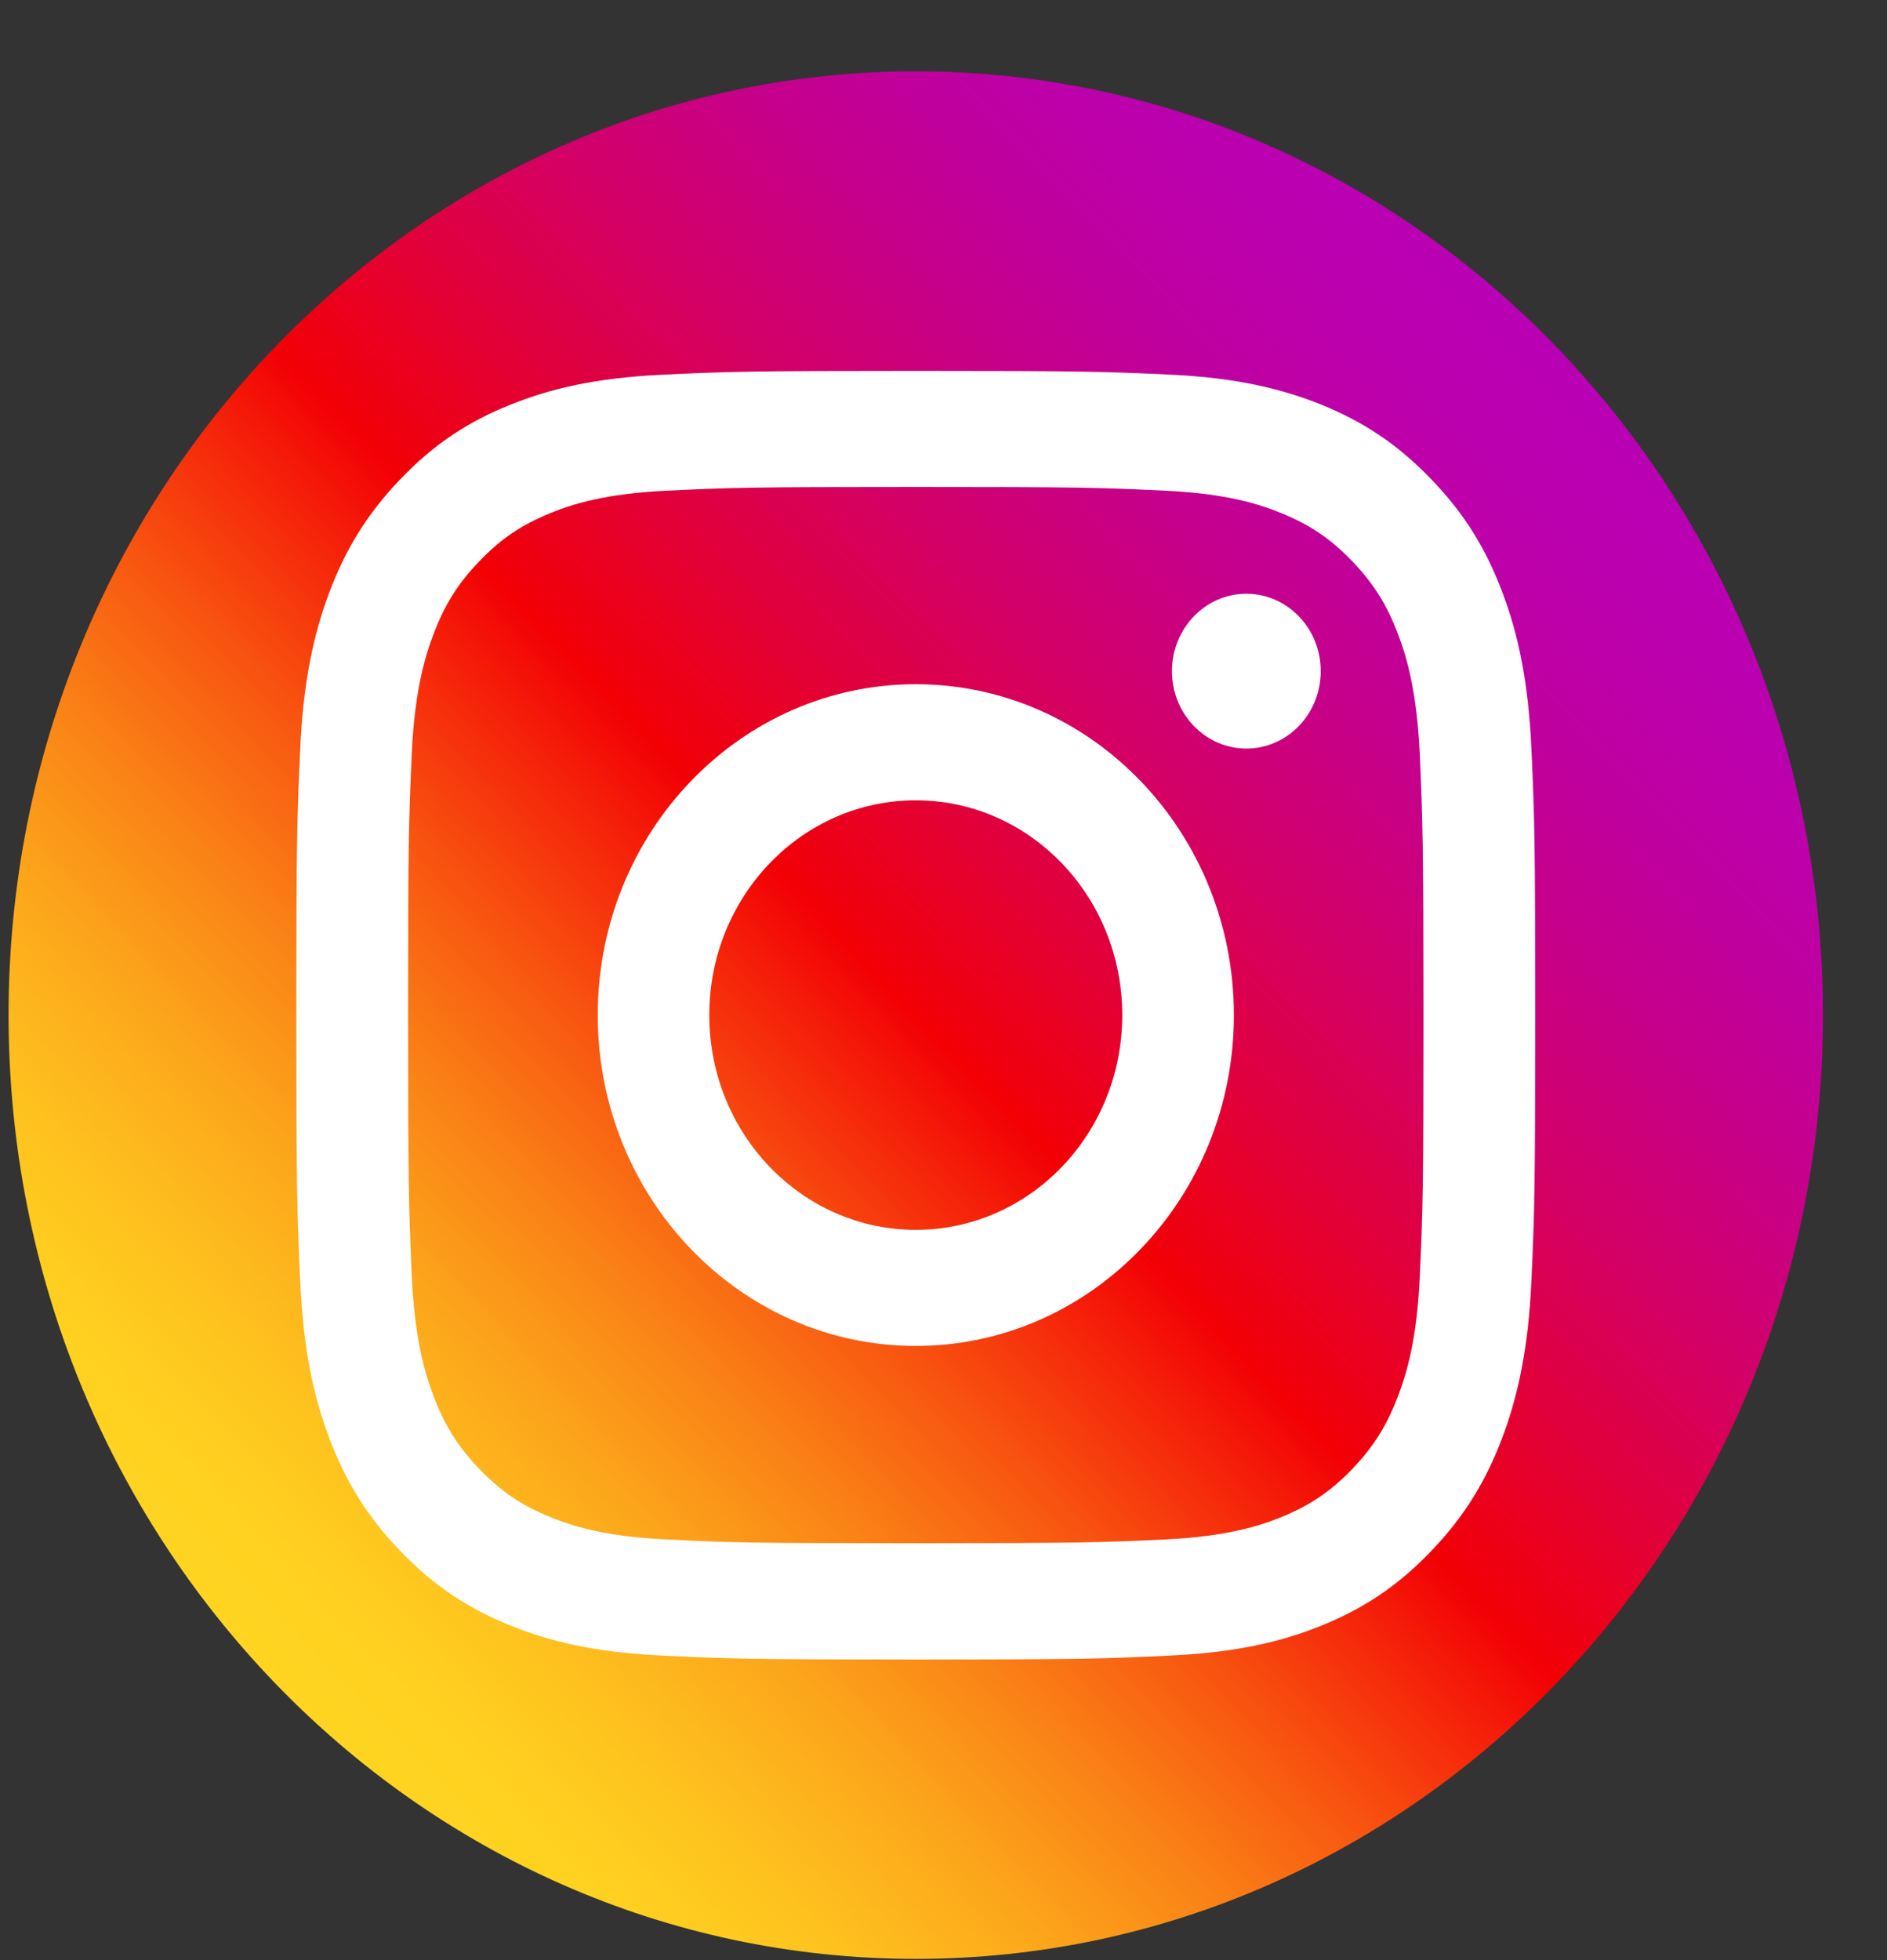
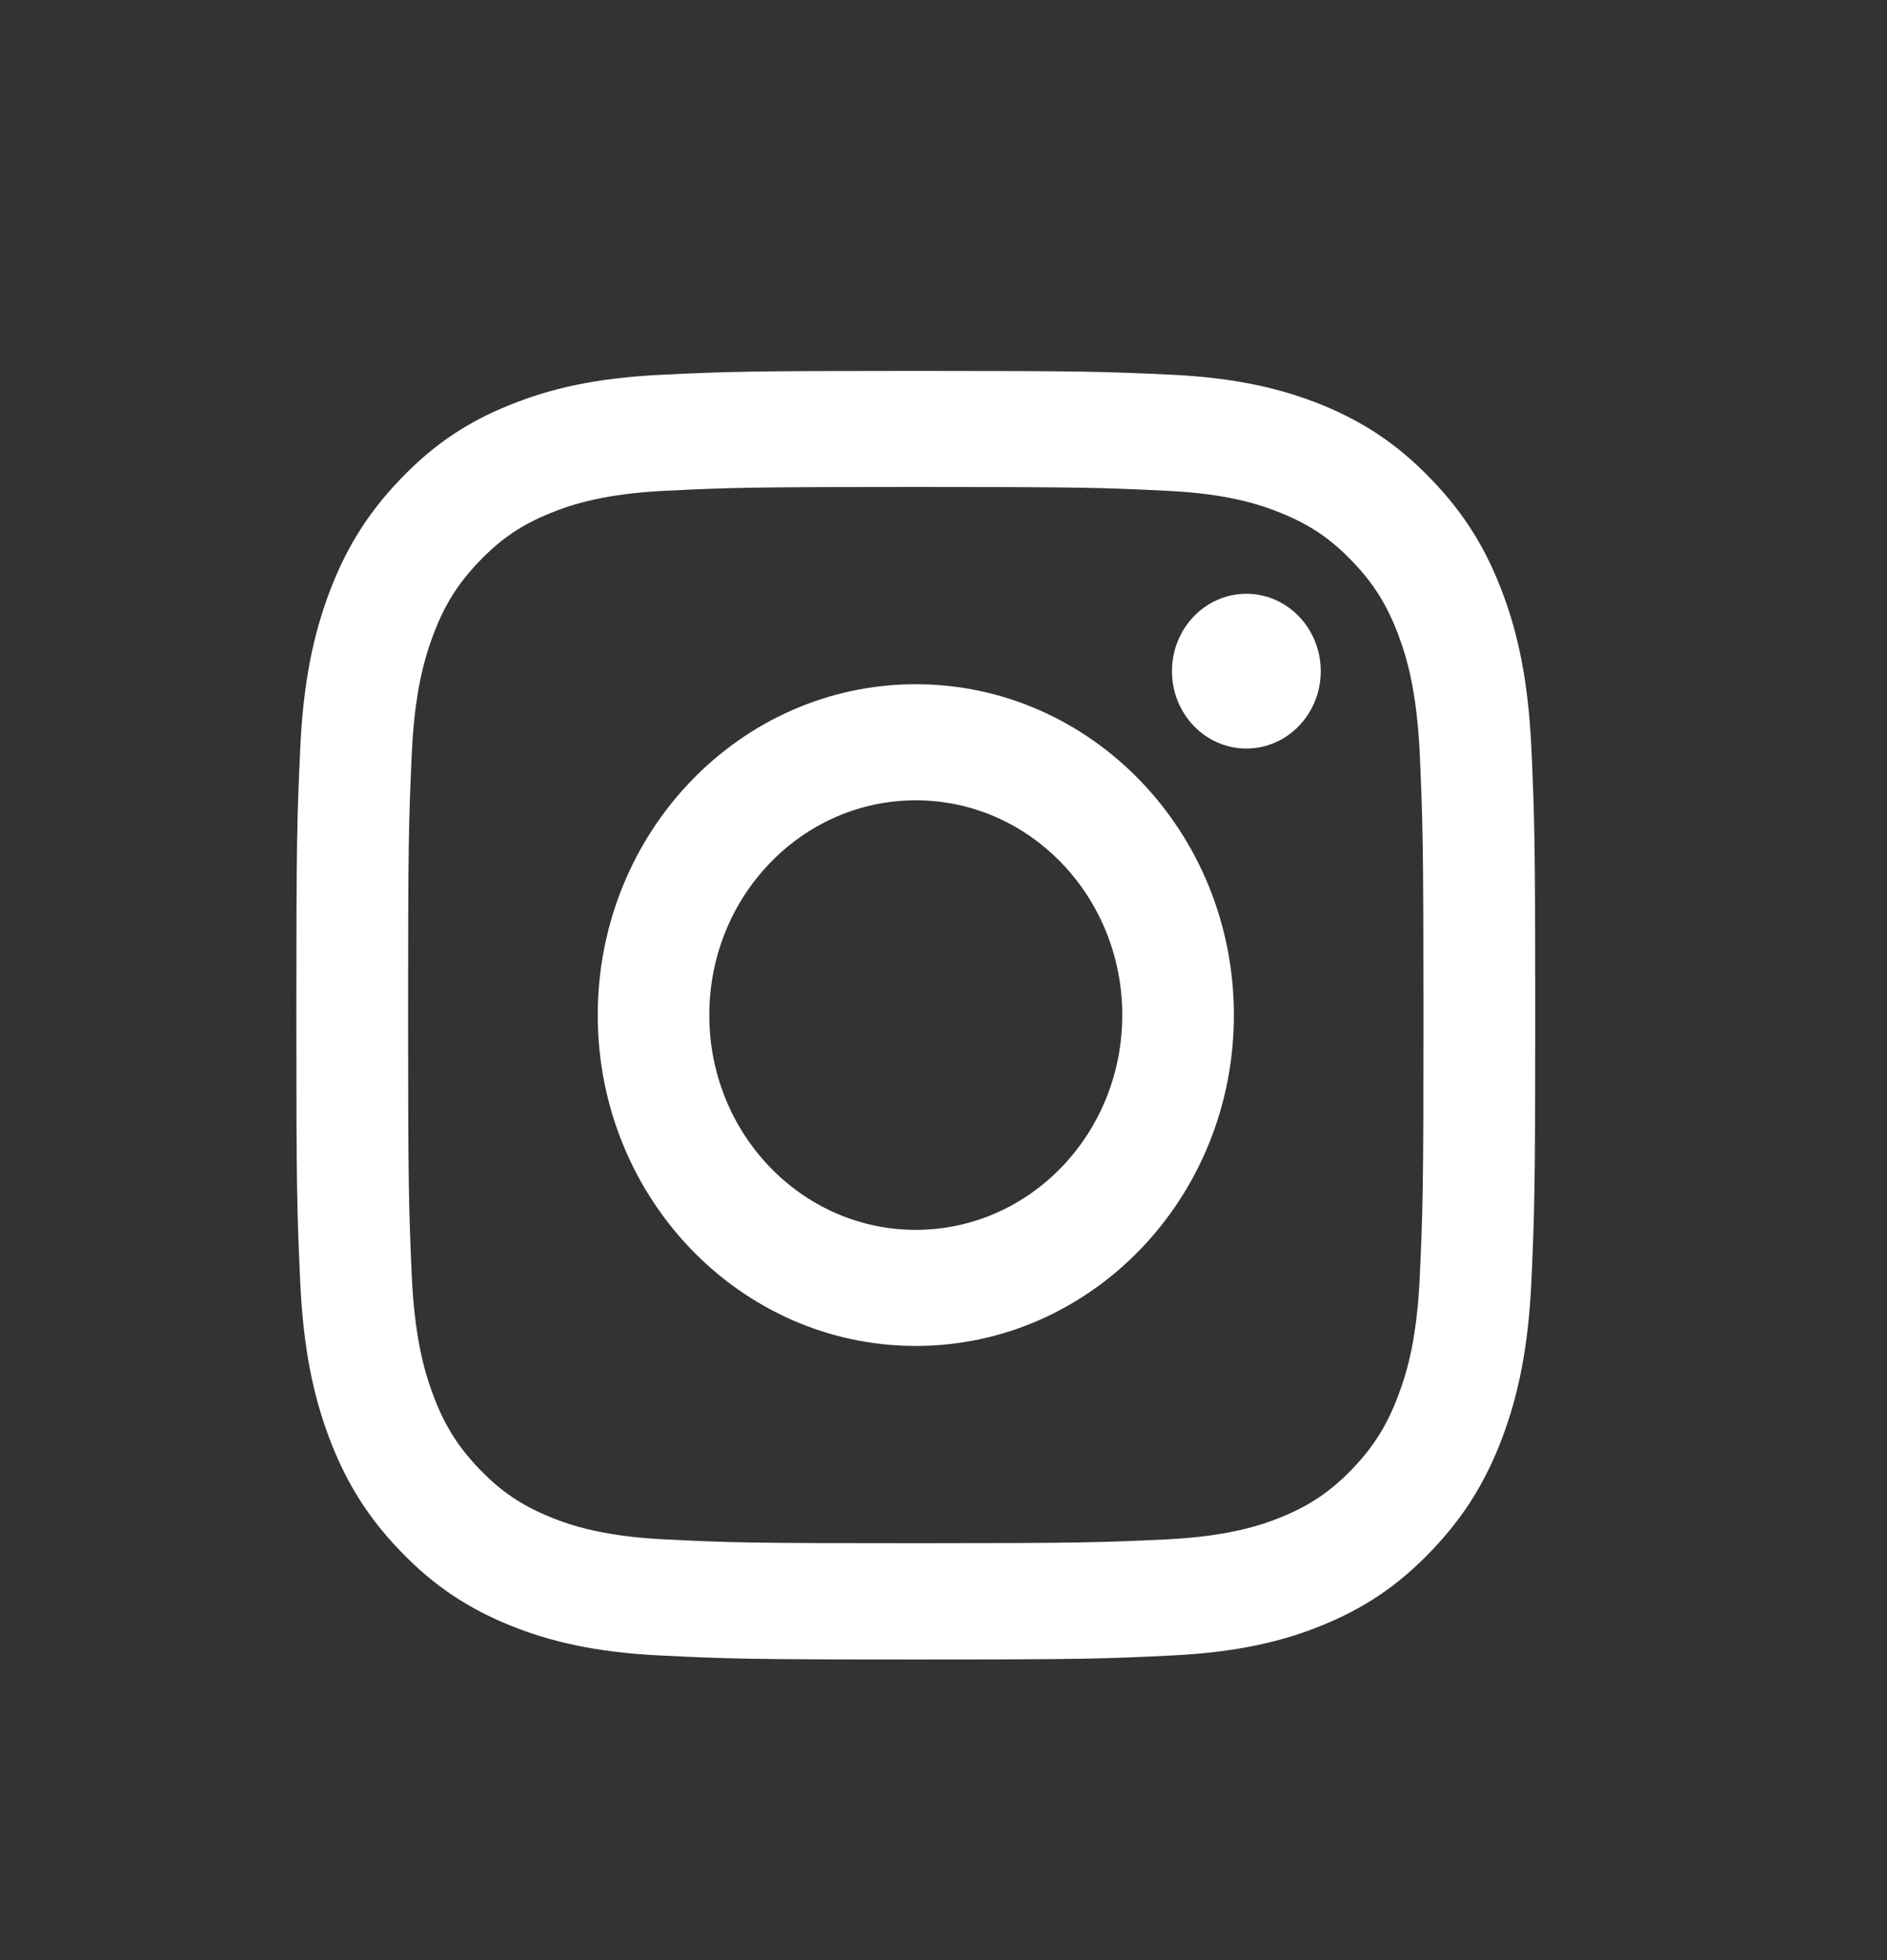
<svg xmlns="http://www.w3.org/2000/svg" width="26" height="27" viewBox="0 0 26 27" fill="none">
  <rect x="0" y="0" width="26" height="27" fill="#333333" stroke="none" />
  <g clip-path="url(#clip0_2_183)">
-     <path d="M12.618 26.983C5.716 26.983 0.118 21.161 0.118 13.982C0.118 6.804 5.716 0.983 12.618 0.983C19.521 0.983 25.118 6.804 25.118 13.982C25.118 21.161 19.521 26.983 12.618 26.983Z" fill="url(#paint0_linear_2_183)" />
    <path d="M12.618 6.708C14.896 6.708 15.166 6.716 16.066 6.76C16.898 6.799 17.351 6.944 17.651 7.067C18.048 7.228 18.333 7.42 18.631 7.73C18.928 8.039 19.113 8.335 19.268 8.749C19.386 9.061 19.523 9.531 19.563 10.397C19.603 11.333 19.613 11.614 19.613 13.983C19.613 16.351 19.606 16.632 19.563 17.568C19.526 18.434 19.386 18.904 19.268 19.216C19.113 19.63 18.928 19.926 18.631 20.236C18.333 20.545 18.048 20.737 17.651 20.899C17.351 21.021 16.898 21.164 16.066 21.205C15.166 21.247 14.896 21.257 12.618 21.257C10.341 21.257 10.071 21.25 9.171 21.205C8.338 21.166 7.886 21.021 7.586 20.899C7.188 20.737 6.903 20.545 6.606 20.236C6.308 19.926 6.123 19.63 5.968 19.216C5.851 18.904 5.713 18.434 5.673 17.568C5.633 16.632 5.623 16.351 5.623 13.983C5.623 11.614 5.631 11.333 5.673 10.397C5.711 9.531 5.851 9.061 5.968 8.749C6.123 8.335 6.308 8.039 6.606 7.73C6.903 7.42 7.188 7.228 7.586 7.067C7.886 6.944 8.338 6.801 9.171 6.76C10.071 6.716 10.341 6.708 12.618 6.708ZM12.618 5.109C10.301 5.109 10.011 5.119 9.101 5.163C8.193 5.208 7.573 5.356 7.028 5.577C6.468 5.8 5.991 6.105 5.518 6.599C5.043 7.093 4.753 7.587 4.533 8.172C4.323 8.736 4.178 9.381 4.136 10.327C4.093 11.273 4.083 11.575 4.083 13.985C4.083 16.395 4.093 16.697 4.136 17.643C4.178 18.587 4.321 19.232 4.533 19.799C4.751 20.379 5.043 20.875 5.518 21.367C5.993 21.861 6.468 22.162 7.031 22.391C7.573 22.609 8.193 22.76 9.103 22.804C10.013 22.849 10.303 22.859 12.621 22.859C14.938 22.859 15.228 22.849 16.138 22.804C17.046 22.76 17.666 22.612 18.211 22.391C18.768 22.165 19.246 21.861 19.718 21.367C20.193 20.873 20.483 20.379 20.703 19.794C20.913 19.229 21.058 18.585 21.101 17.638C21.143 16.692 21.153 16.39 21.153 13.98C21.153 11.57 21.143 11.268 21.101 10.322C21.058 9.378 20.916 8.733 20.703 8.166C20.486 7.587 20.193 7.09 19.718 6.599C19.243 6.105 18.768 5.803 18.206 5.574C17.663 5.356 17.043 5.205 16.133 5.161C15.226 5.119 14.936 5.109 12.618 5.109Z" fill="white" />
    <path d="M12.618 9.425C10.198 9.425 8.236 11.466 8.236 13.983C8.236 16.499 10.198 18.54 12.618 18.54C15.038 18.54 17.001 16.499 17.001 13.983C17.001 11.466 15.038 9.425 12.618 9.425ZM12.618 16.941C11.048 16.941 9.773 15.618 9.773 13.983C9.773 12.347 11.048 11.024 12.618 11.024C14.188 11.024 15.463 12.347 15.463 13.983C15.463 15.618 14.188 16.941 12.618 16.941Z" fill="white" />
    <path d="M17.173 10.311C17.739 10.311 18.198 9.834 18.198 9.245C18.198 8.657 17.739 8.179 17.173 8.179C16.607 8.179 16.148 8.657 16.148 9.245C16.148 9.834 16.607 10.311 17.173 10.311Z" fill="white" />
  </g>
  <defs>
    <linearGradient id="paint0_linear_2_183" x1="3.779" y1="23.175" x2="22.15" y2="5.511" gradientUnits="userSpaceOnUse">
      <stop stop-color="#FFD521" />
      <stop offset="0.055" stop-color="#FFD020" />
      <stop offset="0.124" stop-color="#FEC01E" />
      <stop offset="0.2" stop-color="#FCA71B" />
      <stop offset="0.282" stop-color="#FA8316" />
      <stop offset="0.368" stop-color="#F85510" />
      <stop offset="0.456" stop-color="#F51E09" />
      <stop offset="0.5" stop-color="#F30005" />
      <stop offset="0.503" stop-color="#F20007" />
      <stop offset="0.597" stop-color="#E1003B" />
      <stop offset="0.688" stop-color="#D30067" />
      <stop offset="0.776" stop-color="#C70088" />
      <stop offset="0.859" stop-color="#BF00A0" />
      <stop offset="0.936" stop-color="#BB00AF" />
      <stop offset="1" stop-color="#B900B4" />
    </linearGradient>
    <clipPath id="clip0_2_183">
      <rect width="25" height="26" fill="white" transform="translate(0.118 0.983)" />
    </clipPath>
  </defs>
</svg>